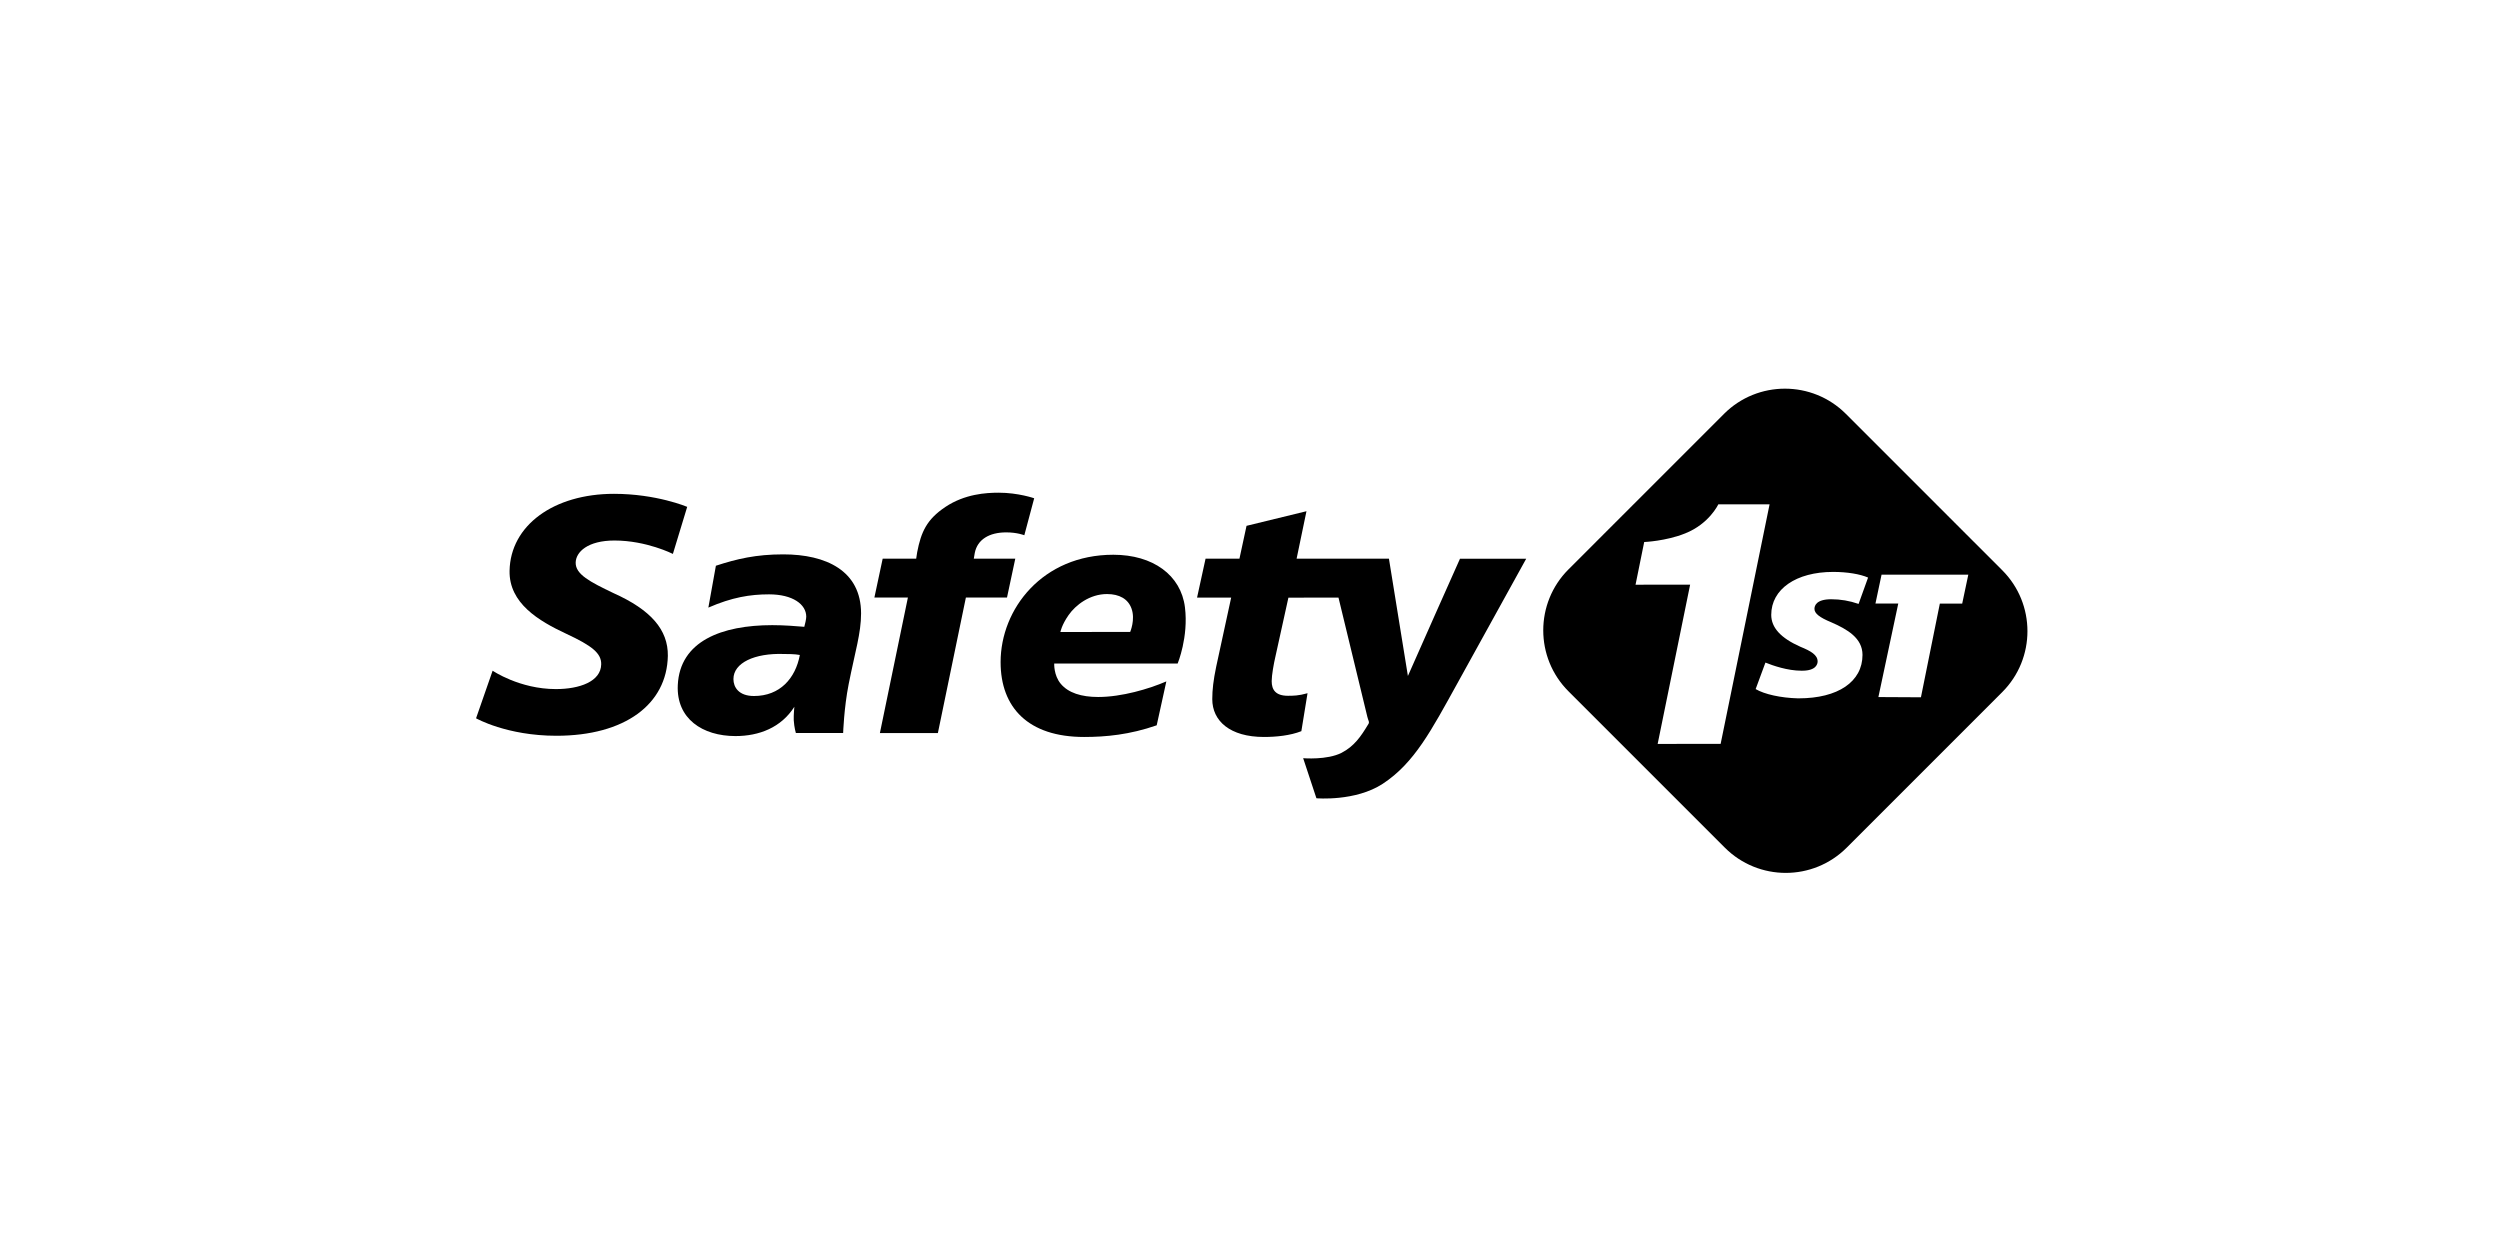
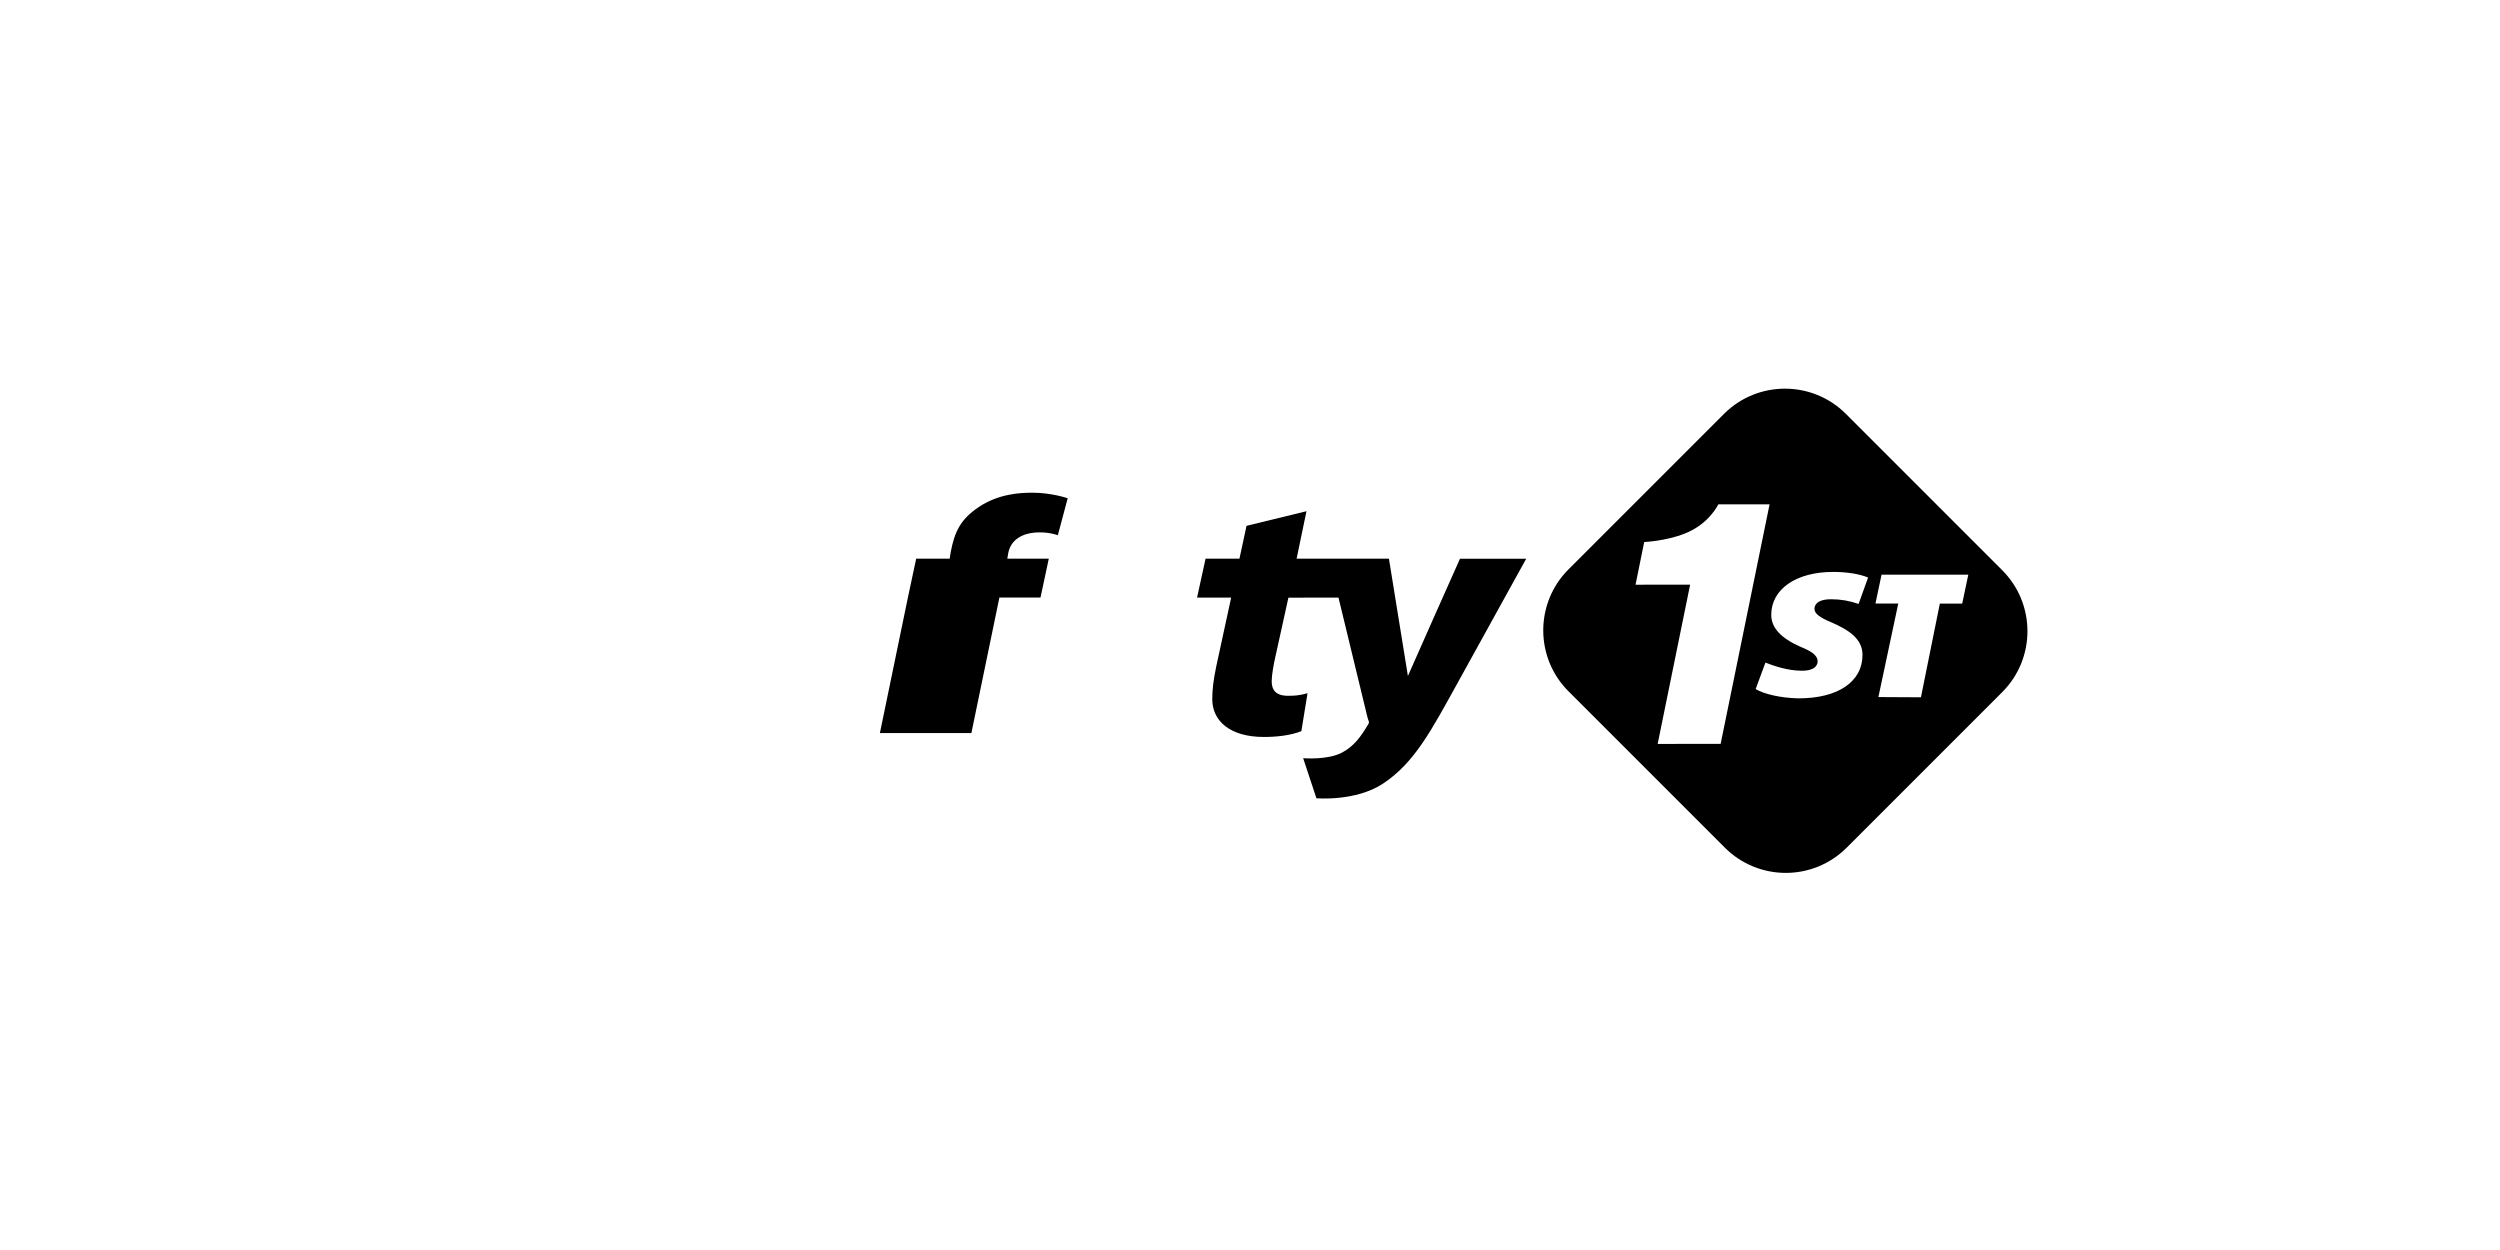
<svg xmlns="http://www.w3.org/2000/svg" version="1.1" id="Layer_1" x="0px" y="0px" viewBox="0 0 332 166" style="enable-background:new 0 0 332 166;" xml:space="preserve">
  <style type="text/css"> .st0{fill-rule:evenodd;clip-rule:evenodd;} .st1{fill:#231F20;} </style>
  <g>
    <path d="M265.9,75.73l-20.77-20.77c-4.46-4.46-11.72-4.46-16.18,0l-20.66,20.66c-4.46,4.46-4.46,11.72,0,16.18l20.77,20.77 c2.23,2.23,5.16,3.35,8.09,3.35c2.93,0,5.86-1.12,8.09-3.35l20.66-20.66C270.36,87.45,270.36,80.19,265.9,75.73z M220.14,98.78 l4.31-21.14l-7.25,0.01l1.15-5.67c0,0,2.86-0.11,5.43-1.14c3.21-1.27,4.41-3.86,4.41-3.86h6.81l-6.5,31.81H220.14z M243.17,82.63 c2.16,0.94,4.17,2.11,4.17,4.34c0,3.56-3.25,5.77-8.47,5.77h-0.11c-2.27-0.06-4.44-0.54-5.61-1.23l1.3-3.52 c0.98,0.4,2.94,1.08,4.77,1.08l0.12,0c1.89,0,2.04-0.94,2.04-1.23c0-0.85-0.88-1.38-2.29-1.95c-2.61-1.16-3.87-2.54-3.87-4.24 c0-3.41,3.3-5.7,8.22-5.7c1.85,0,3.56,0.28,4.64,0.75l-1.26,3.5c-1.21-0.42-2.4-0.62-3.64-0.62c-2.01,0-2.22,0.89-2.22,1.27 C240.95,81.46,241.64,82,243.17,82.63z M260.58,80.16h-2.97L255.1,92.6l-5.65-0.03l2.64-12.42h-3.03l0.81-3.83h11.52L260.58,80.16z " />
-     <path d="M116.85,97.35l3.72-18h-4.45l1.1-5.16h4.45l0.13-0.85c0.52-2.7,1.27-4.36,3.75-6.02c2.58-1.72,5.4-1.89,7.07-1.89 c2.62,0,4.72,0.74,4.72,0.74l-1.31,4.91c0,0-0.93-0.38-2.41-0.38c-2.24,0-3.82,0.94-4.17,2.73l-0.13,0.76h5.51l-1.1,5.16h-5.46 l-3.72,18H116.85z" />
-     <path d="M81.46,78.76c-3.13-1.5-5.04-2.49-5.01-4.05c0.03-1.41,1.6-2.93,5.15-2.93c4.26,0,7.76,1.78,7.76,1.78l1.9-6.25 c0,0-4.07-1.73-9.72-1.73c-8.02,0-13.76,4.2-13.87,10.22c-0.08,4.3,3.85,6.65,7.54,8.37c3.41,1.59,4.66,2.58,4.63,4.05 c-0.04,2.28-2.86,3.29-6.02,3.29c-4.82,0-8.4-2.44-8.4-2.44l-2.2,6.32c0,0,4.07,2.32,10.67,2.32c9.08,0,14.68-4.17,14.8-10.62 C88.73,83.63,86.44,80.99,81.46,78.76" />
+     <path d="M116.85,97.35l3.72-18l1.1-5.16h4.45l0.13-0.85c0.52-2.7,1.27-4.36,3.75-6.02c2.58-1.72,5.4-1.89,7.07-1.89 c2.62,0,4.72,0.74,4.72,0.74l-1.31,4.91c0,0-0.93-0.38-2.41-0.38c-2.24,0-3.82,0.94-4.17,2.73l-0.13,0.76h5.51l-1.1,5.16h-5.46 l-3.72,18H116.85z" />
    <path d="M193.89,74.19c0,0-6.34,14.21-6.92,15.58l-2.52-15.58h-7.97l0,0h-4.29l1.31-6.3l-7.96,1.94l-0.94,4.36v0h-4.5l-1.13,5.17 h4.53l-1.99,9.18c-0.37,1.8-0.52,3.03-0.52,4.31c0,2.89,2.35,5.02,6.86,5.02c1.63,0,3.51-0.19,4.97-0.77l0.82-5.04 c-1.19,0.34-1.93,0.34-2.61,0.34c-1.63,0-2.15-0.8-2.15-1.94c0-0.81,0.28-2.34,0.49-3.24l1.73-7.85l6.65-0.01l3.83,15.82 c0.11,0.52,0.36,0.71,0.1,1.04c-0.94,1.56-1.83,2.88-3.51,3.75c-1.92,0.99-5.11,0.72-5.11,0.72l1.76,5.32c0,0,5.18,0.46,8.82-1.93 c4.2-2.76,6.45-7.1,9.86-13.26l9.18-16.62H193.89z" />
-     <path d="M153.61,96.32c-3.59,1.25-6.76,1.55-9.64,1.55c-7.44,0-11.09-3.92-11.09-9.94c0-7.06,5.56-14.26,14.97-14.26 c5.26,0,8.98,2.7,9.51,6.98c0.49,3.96-0.97,7.47-0.97,7.47H140c0,0-0.08,1.56,0.87,2.69c1,1.2,2.73,1.75,4.97,1.75 c3.12,0,6.74-1.07,9.05-2.07L153.61,96.32z M150.27,80.83c-0.45-1.28-1.61-1.94-3.26-1.94c-2.3,0-4.17,1.46-5.1,2.79 c-0.93,1.33-1.09,2.25-1.09,2.25l9.27-0.01C150.09,83.91,150.79,82.29,150.27,80.83" />
-     <path d="M105.49,93.86c-1.75,2.76-4.68,3.89-7.82,3.89c-4.37,0-7.87-2.3-7.66-6.77c0.27-5.83,5.82-7.96,12.55-7.96 c1.61,0,3.13,0.13,4.25,0.22c0.09-0.31,0.26-1.03,0.26-1.34c0-1.64-1.79-2.97-4.94-2.97c-2.51,0-4.92,0.39-8.06,1.76l1-5.56 c2.79-0.91,5.32-1.51,8.95-1.51c5.68,0,10.33,2.17,10.33,7.84c0,2.64-0.78,5.02-1.65,9.41c-0.62,3.14-0.73,6.47-0.73,6.47l-6.28,0 c0,0-0.22-0.71-0.28-1.69C105.38,94.93,105.49,93.86,105.49,93.86z M100.13,92.43c3.45,0,5.51-2.35,6.09-5.45 c-0.67-0.13-1.66-0.13-2.15-0.13c-3.85-0.13-6.67,1.17-6.67,3.33C97.4,91.25,98.09,92.43,100.13,92.43" />
  </g>
</svg>